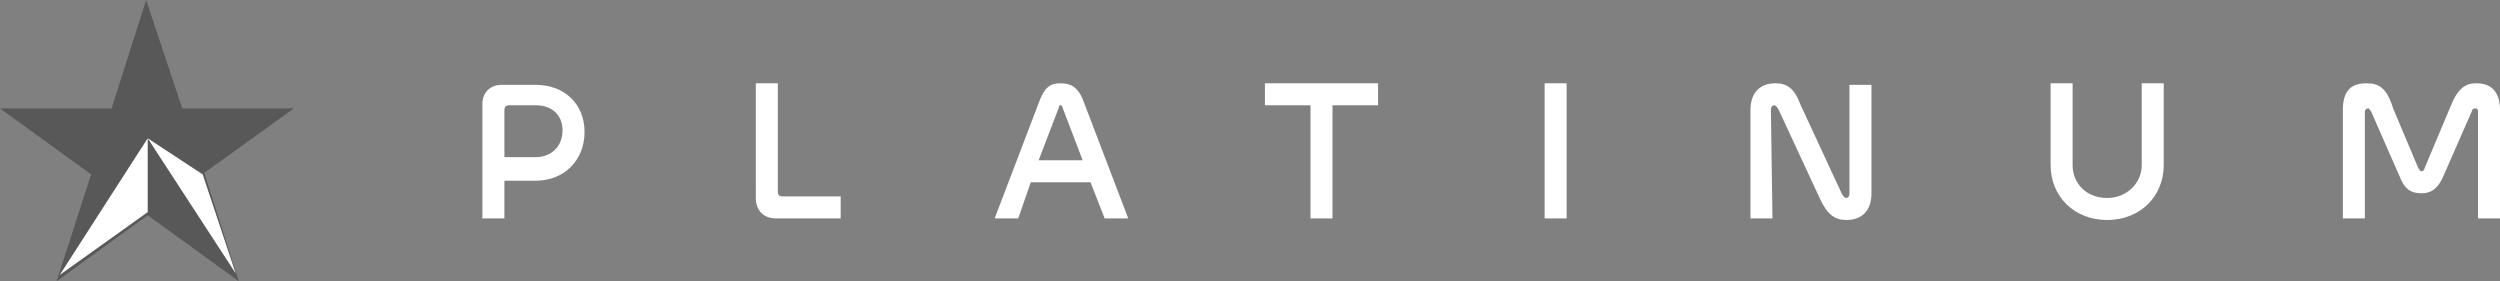
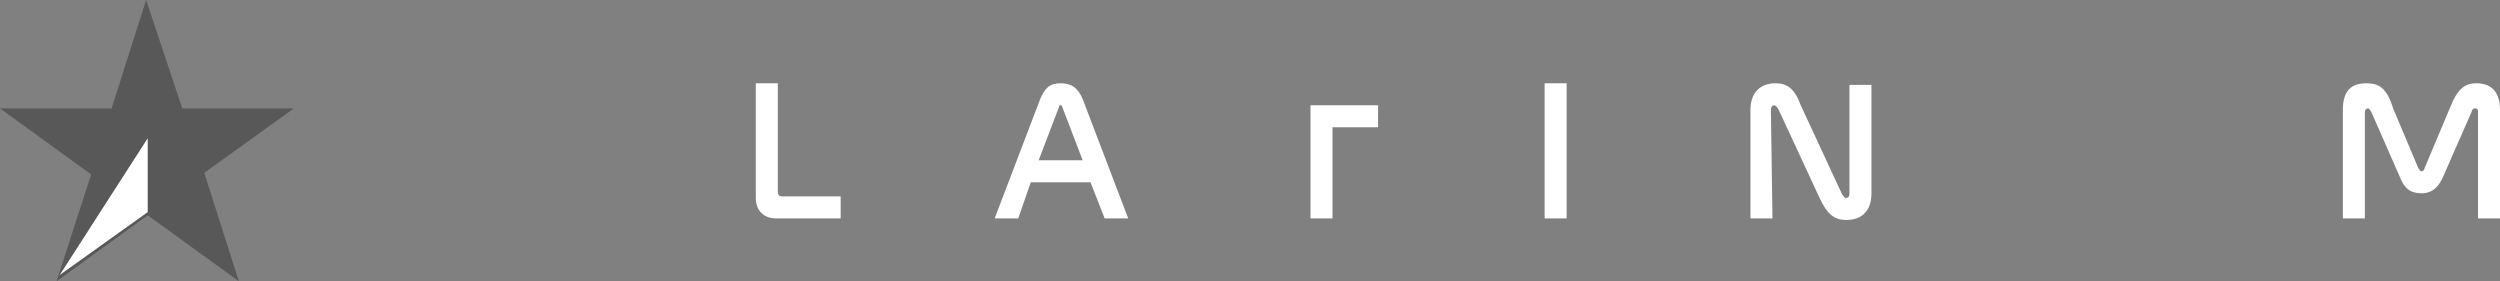
<svg xmlns="http://www.w3.org/2000/svg" version="1.1" id="Layer_2_00000129910292443772310020000011112846571243450513_" x="0px" y="0px" viewBox="0 0 159.1 17.9" style="enable-background:new 0 0 159.1 17.9;" xml:space="preserve">
  <rect x="0" y="0" width="159.1" height="17.9" fill="#808080" stroke="none" />
  <style type="text/css">
	.st0{fill:#585858;}
	.st1{fill:#FFFFFF;}
	.st2{enable-background:new    ;}
</style>
  <g>
    <g>
      <polygon class="st0" points="18.7,6.9 11.6,6.9 9.3,0 7.1,6.9 0,6.9 5.8,11.1 3.6,17.9 9.4,13.7 15.2,17.9 13,11   " />
      <polyline class="st1" points="9.4,8.8 9.4,13.5 3.8,17.5   " />
-       <polygon class="st1" points="15,17.4 12.9,11.1 9.4,8.8   " />
    </g>
    <g class="st2">
-       <path class="st1" d="M32.1,11.4v2.5h-1.4V6.6c0-0.7,0.5-1.2,1.2-1.2h2.2c1.8,0,3.1,1.2,3.1,3s-1.3,3.1-3.1,3.1h-2V11.4z M32.1,10    h2c1,0,1.7-0.7,1.7-1.7s-0.7-1.6-1.7-1.6h-1.7c-0.2,0-0.3,0.1-0.3,0.3V10z" />
-     </g>
+       </g>
    <g class="st2">
      <path class="st1" d="M49.4,13.9c-0.8,0-1.3-0.5-1.3-1.3V5.3h1.4v6.9c0,0.2,0.1,0.3,0.3,0.3h3.7v1.4H49.4z" />
    </g>
    <g class="st2">
      <path class="st1" d="M69.4,11.6h-3.8l-0.8,2.3h-1.5l2.9-7.6c0.3-0.7,0.6-1,1.3-1c0.7,0,1.1,0.3,1.4,1l2.9,7.6h-1.5L69.4,11.6z     M66.1,10.2h2.8l-1.3-3.4c0-0.1-0.1-0.1-0.1-0.1c-0.1,0-0.1,0-0.1,0.1L66.1,10.2z" />
    </g>
    <g class="st2">
-       <path class="st1" d="M84.8,6.7v7.2h-1.4V6.7h-2.9V5.3h7.2v1.4H84.8z" />
+       <path class="st1" d="M84.8,6.7v7.2h-1.4V6.7h-2.9h7.2v1.4H84.8z" />
      <path class="st1" d="M98.3,5.3h1.4v8.6h-1.4V5.3z" />
      <path class="st1" d="M112.8,13.9h-1.4V7c0-1.1,0.6-1.7,1.6-1.7c0.7,0,1.2,0.3,1.6,1.4l2.6,5.6c0.1,0.2,0.2,0.3,0.3,0.3    s0.2-0.1,0.2-0.3V5.4h1.4v6.9c0,1.1-0.6,1.7-1.6,1.7c-0.7,0-1.2-0.3-1.7-1.4L113.2,7c-0.1-0.2-0.2-0.3-0.3-0.3s-0.2,0.1-0.2,0.3    L112.8,13.9L112.8,13.9z" />
-       <path class="st1" d="M130.5,5.3h1.4v5.2c0,1.2,0.9,2.1,2.2,2.1c1.2,0,2.2-0.9,2.2-2.1V5.3h1.4v5.2c0,2-1.5,3.5-3.6,3.5    s-3.6-1.5-3.6-3.5L130.5,5.3L130.5,5.3z" />
    </g>
    <g class="st2">
      <path class="st1" d="M152.7,11.2l-1.8-4.1c-0.1-0.1-0.1-0.2-0.2-0.2c-0.1,0-0.2,0.1-0.2,0.2v6.8h-1.4V7c0-1.2,0.5-1.7,1.5-1.7    c0.8,0,1.3,0.3,1.7,1.6l1.6,3.8c0.1,0.1,0.1,0.2,0.2,0.2c0.1,0,0.2-0.1,0.2-0.2l1.6-3.8c0.5-1.3,1-1.6,1.7-1.6    c0.9,0,1.5,0.5,1.5,1.7v6.9h-1.4V7.1c0-0.2-0.1-0.2-0.2-0.2c-0.1,0-0.2,0.1-0.2,0.2l-1.8,4.1c-0.3,0.7-0.7,1.1-1.4,1.1    C153.4,12.3,153,12,152.7,11.2z" />
    </g>
  </g>
</svg>